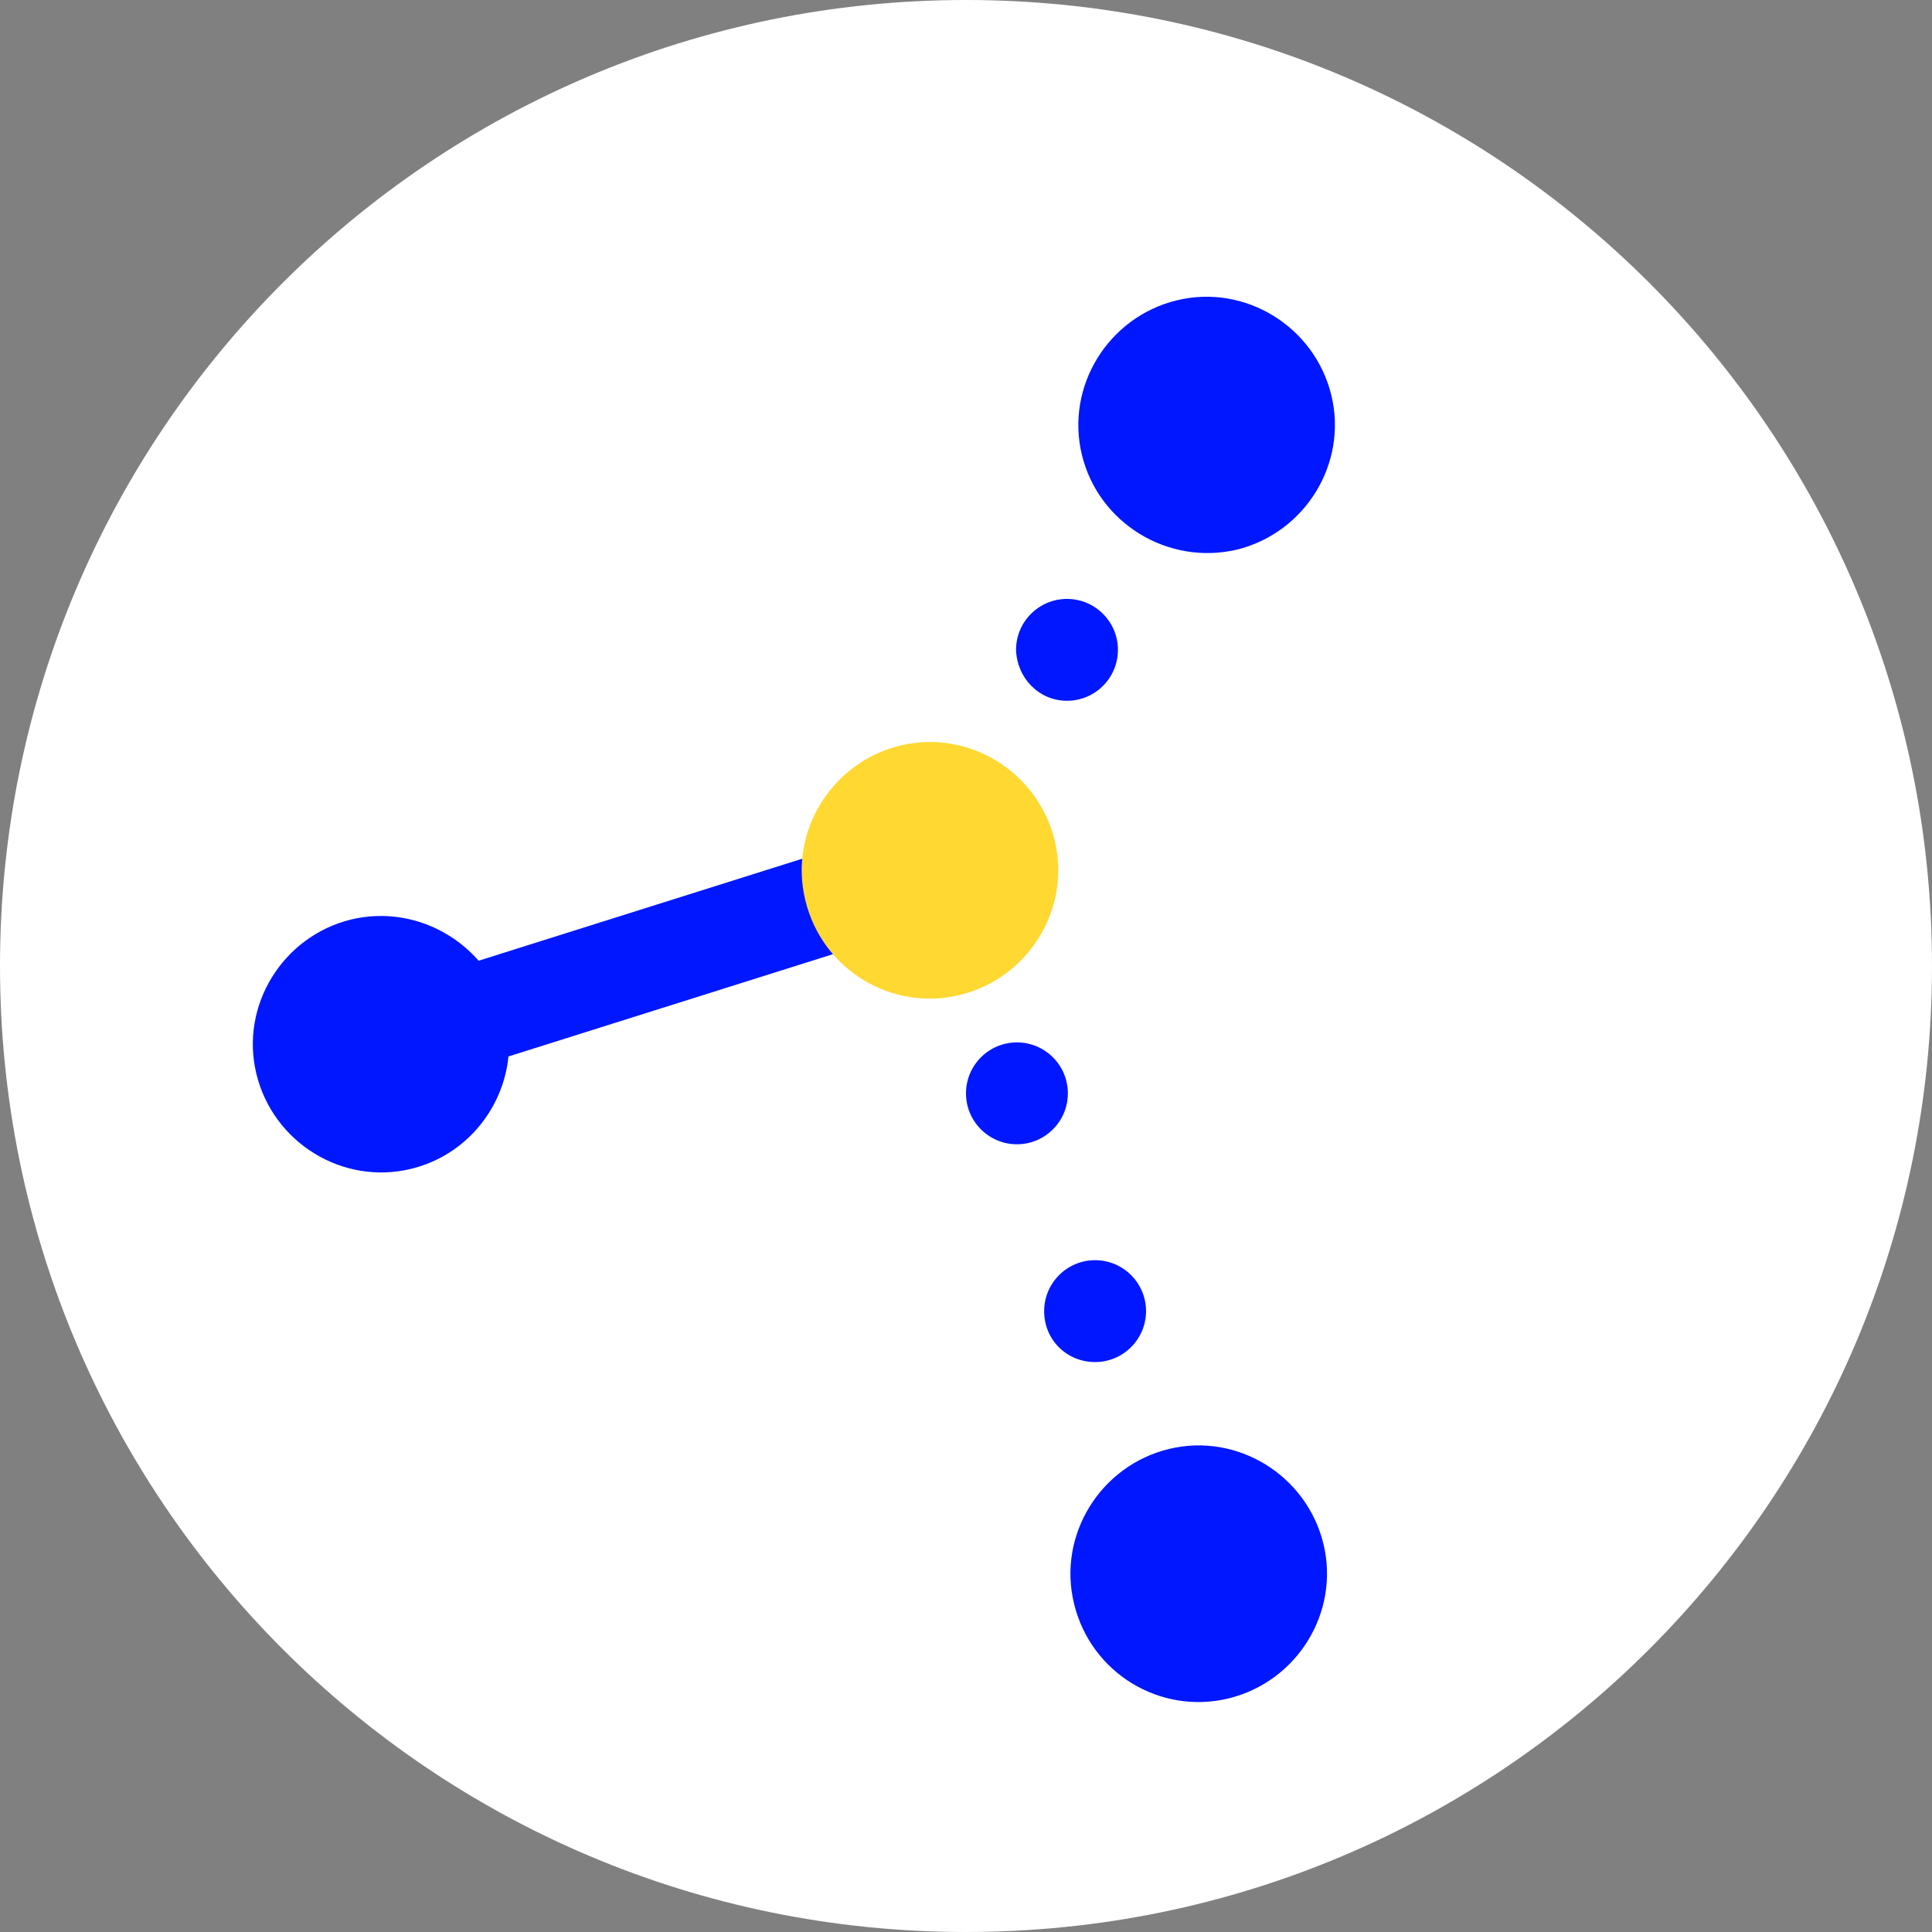
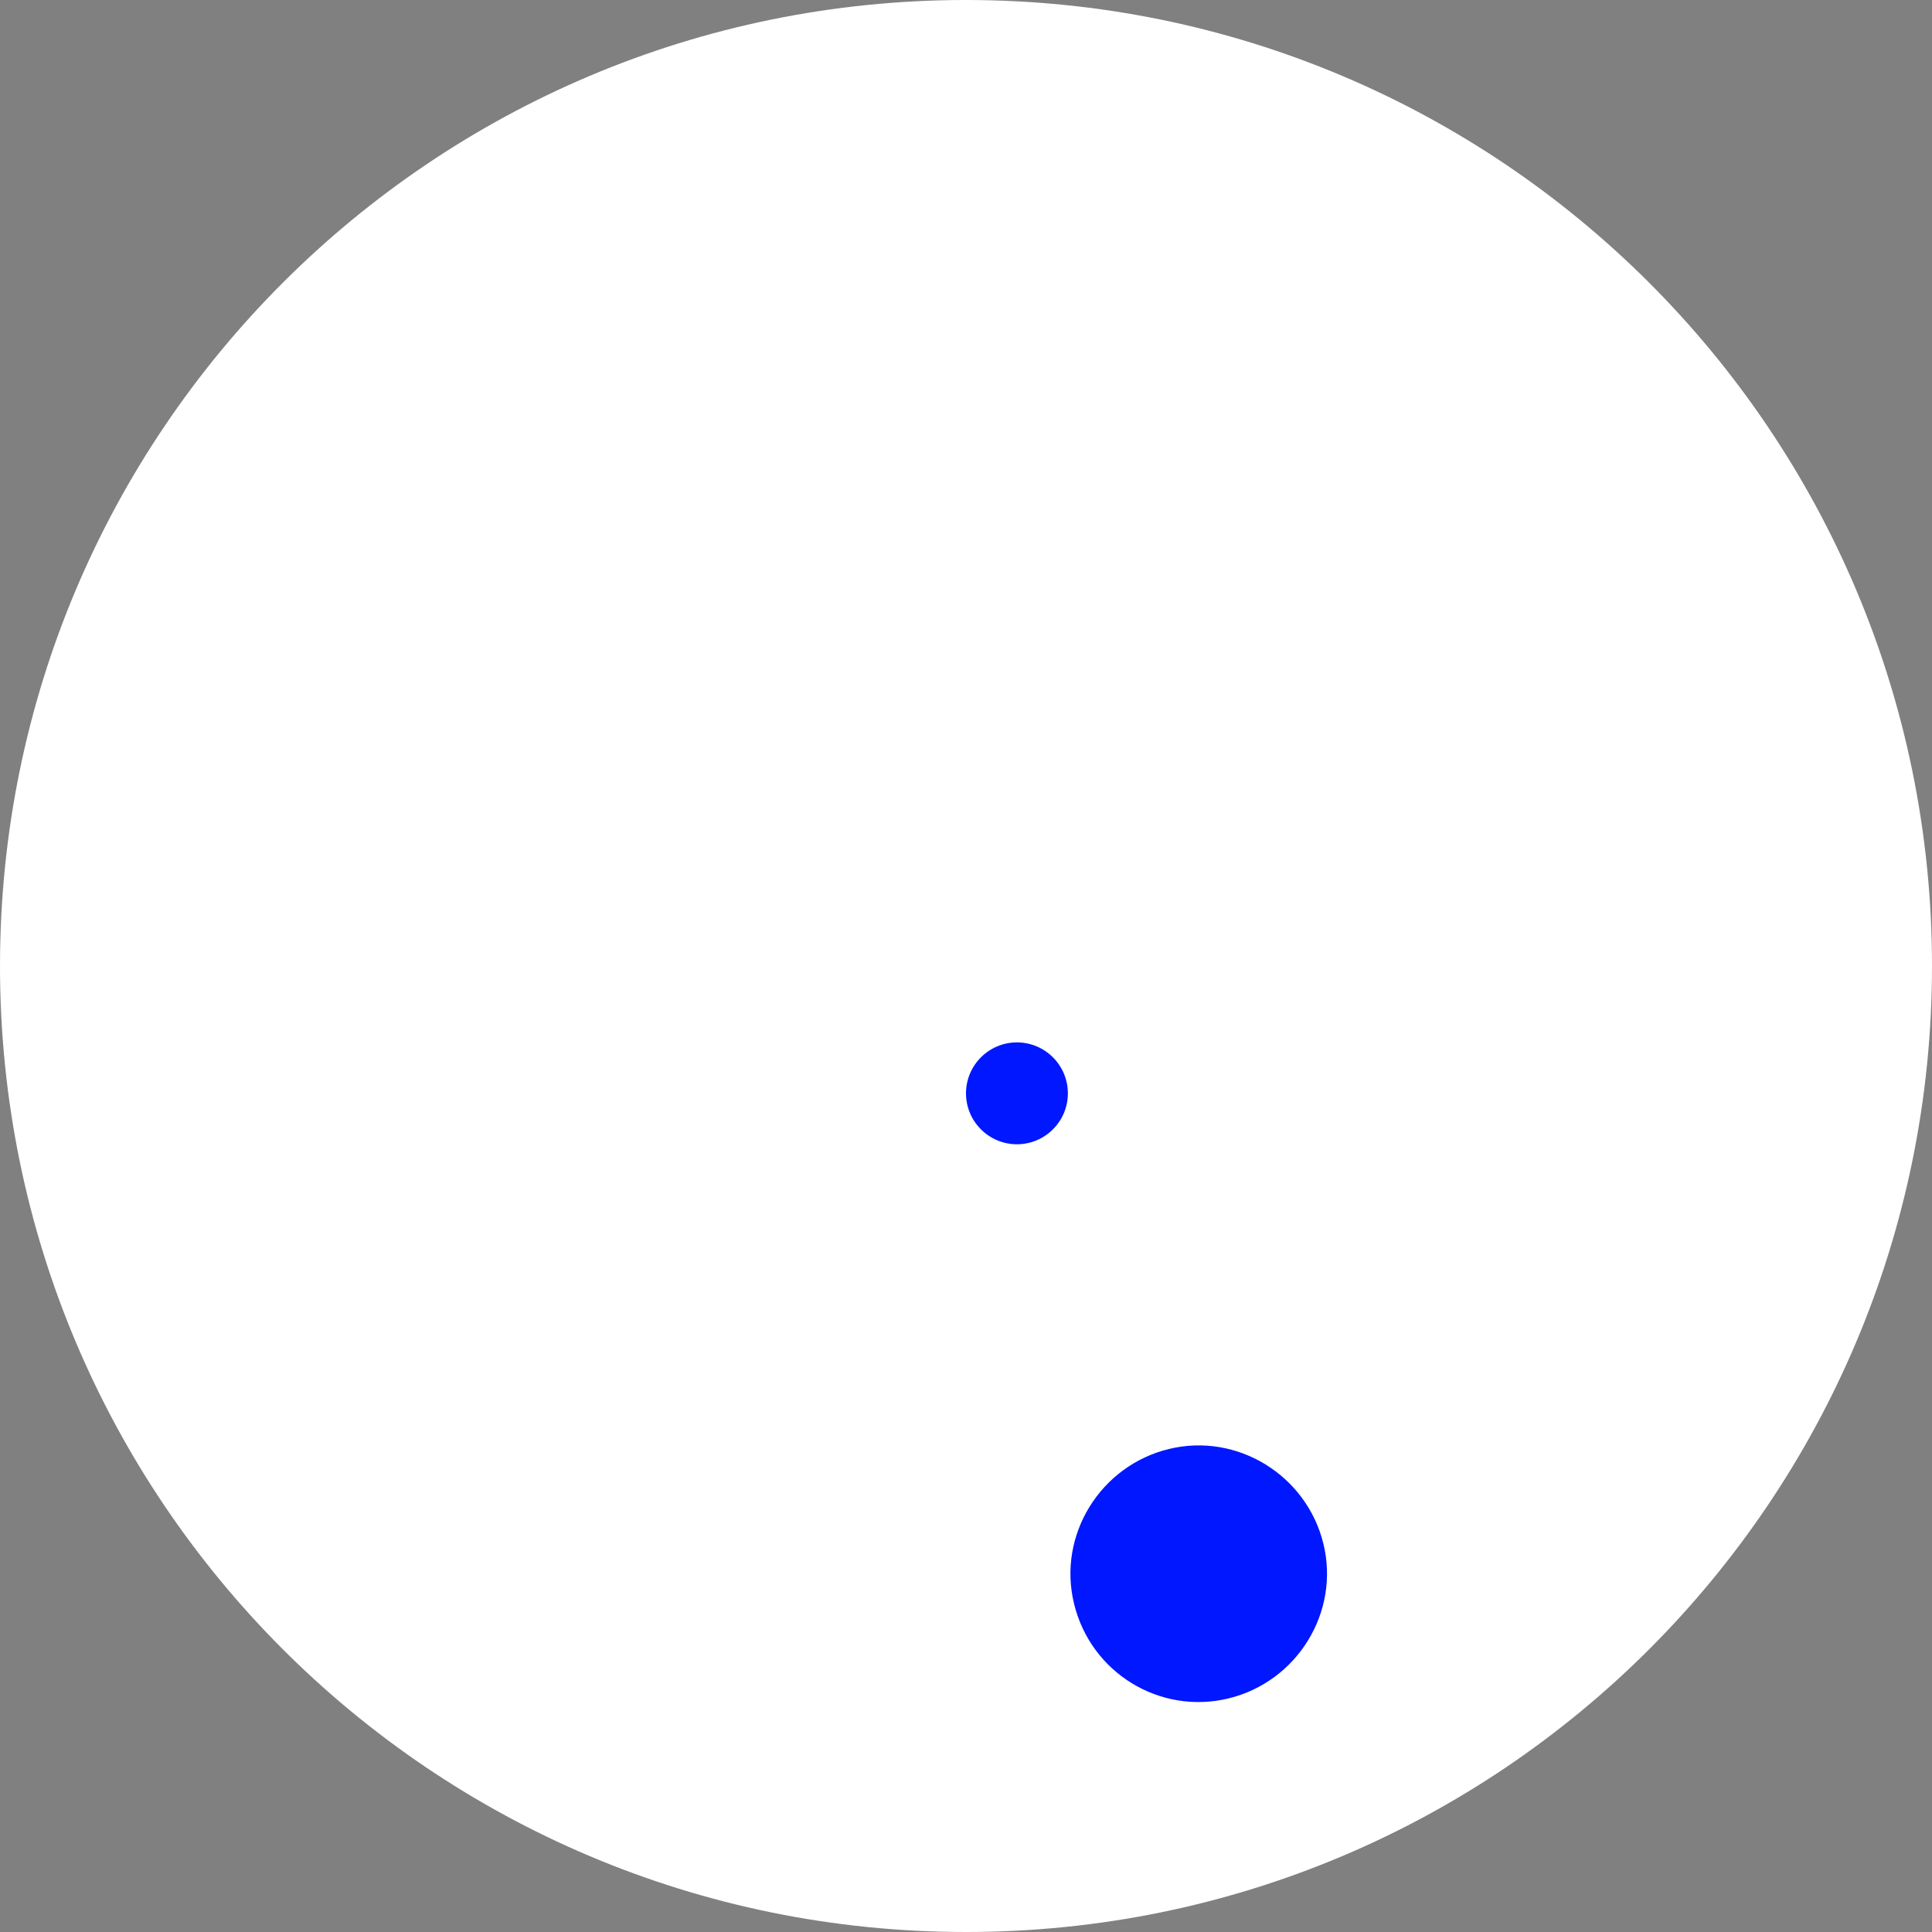
<svg xmlns="http://www.w3.org/2000/svg" version="1.1" id="Ebene_1" x="0px" y="0px" viewBox="0 0 220 220" style="enable-background:new 0 0 220 220;" xml:space="preserve">
  <rect x="0" y="0" width="220" height="220" fill="#808080" stroke="none" />
  <style type="text/css">
	.st0{fill:#FFFFFF;}
	.st1{fill:#0017FF;}
	.st2{fill:#FFD832;}
</style>
  <g>
    <g>
      <path class="st0" d="M110,220c60.8,0,110-49.2,110-110S170.8,0,110,0S0,49.2,0,110S49.2,220,110,220" />
-       <path class="st1" d="M140.8,62.6c7.8-1.9,12.7-9.8,10.8-17.6s-9.8-12.7-17.6-10.8s-12.7,9.8-10.8,17.6    C125.1,59.6,133,64.4,140.8,62.6" />
      <path class="st1" d="M139.9,193.4c7.8-1.9,12.7-9.8,10.8-17.6s-9.8-12.7-17.6-10.8s-12.7,9.8-10.8,17.6    C124.2,190.5,132.1,195.3,139.9,193.4" />
    </g>
-     <path class="st1" d="M113.1,102.9L109.7,92l-55.2,17.4c-3.5-4-9-6-14.5-4.7c-7.8,1.9-12.7,9.8-10.8,17.6   c1.9,7.8,9.8,12.7,17.6,10.8c6.2-1.5,10.5-6.8,11.1-12.8L113.1,102.9z" />
-     <path class="st2" d="M109.3,113.3c7.8-1.9,12.7-9.8,10.8-17.6c-1.9-7.8-9.8-12.7-17.6-10.8c-7.8,1.9-12.7,9.8-10.8,17.6   C93.6,110.4,101.5,115.2,109.3,113.3" />
-     <path class="st1" d="M121.5,79.8c3.2,0,5.8-2.6,5.8-5.8c0-3.2-2.6-5.8-5.8-5.8c-3.2,0-5.8,2.6-5.8,5.8   C115.8,77.2,118.3,79.8,121.5,79.8" />
    <path class="st1" d="M115.8,130.3c3.2,0,5.8-2.6,5.8-5.8c0-3.2-2.6-5.8-5.8-5.8c-3.2,0-5.8,2.6-5.8,5.8   C110,127.7,112.6,130.3,115.8,130.3" />
-     <path class="st1" d="M124.7,155.1c3.2,0,5.8-2.6,5.8-5.8s-2.6-5.8-5.8-5.8c-3.2,0-5.8,2.6-5.8,5.8   C118.9,152.6,121.5,155.1,124.7,155.1" />
  </g>
</svg>